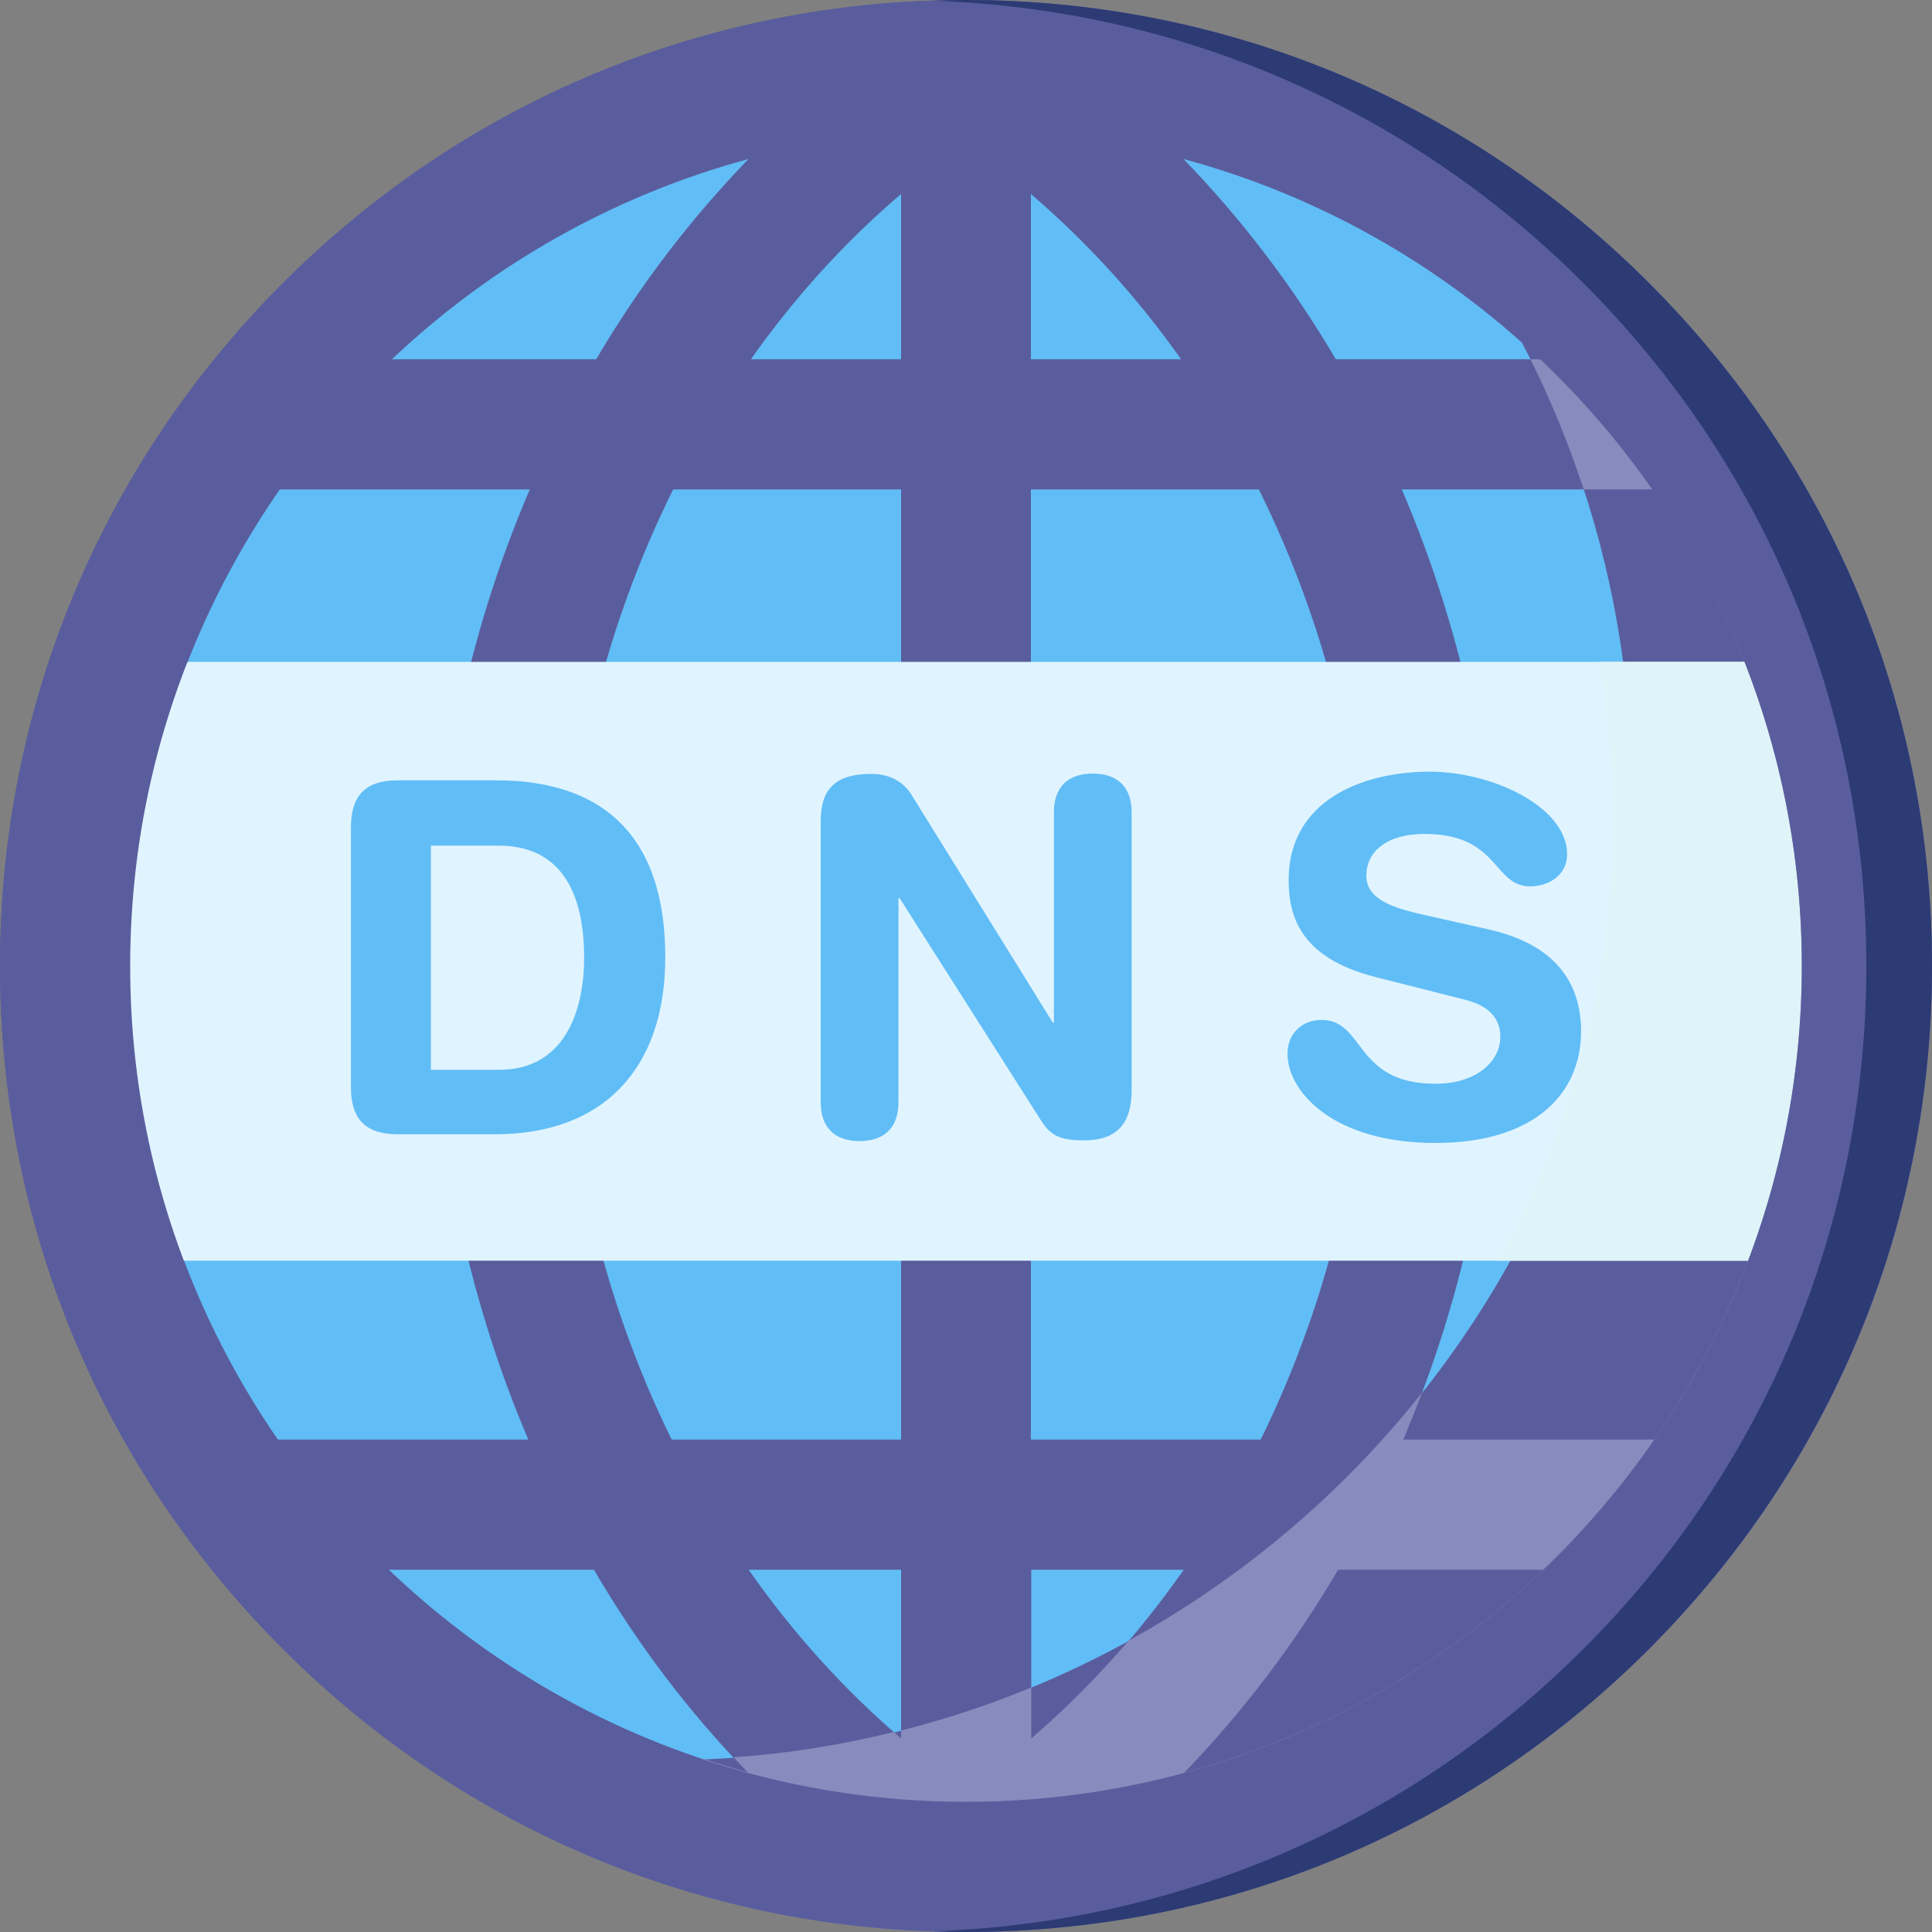
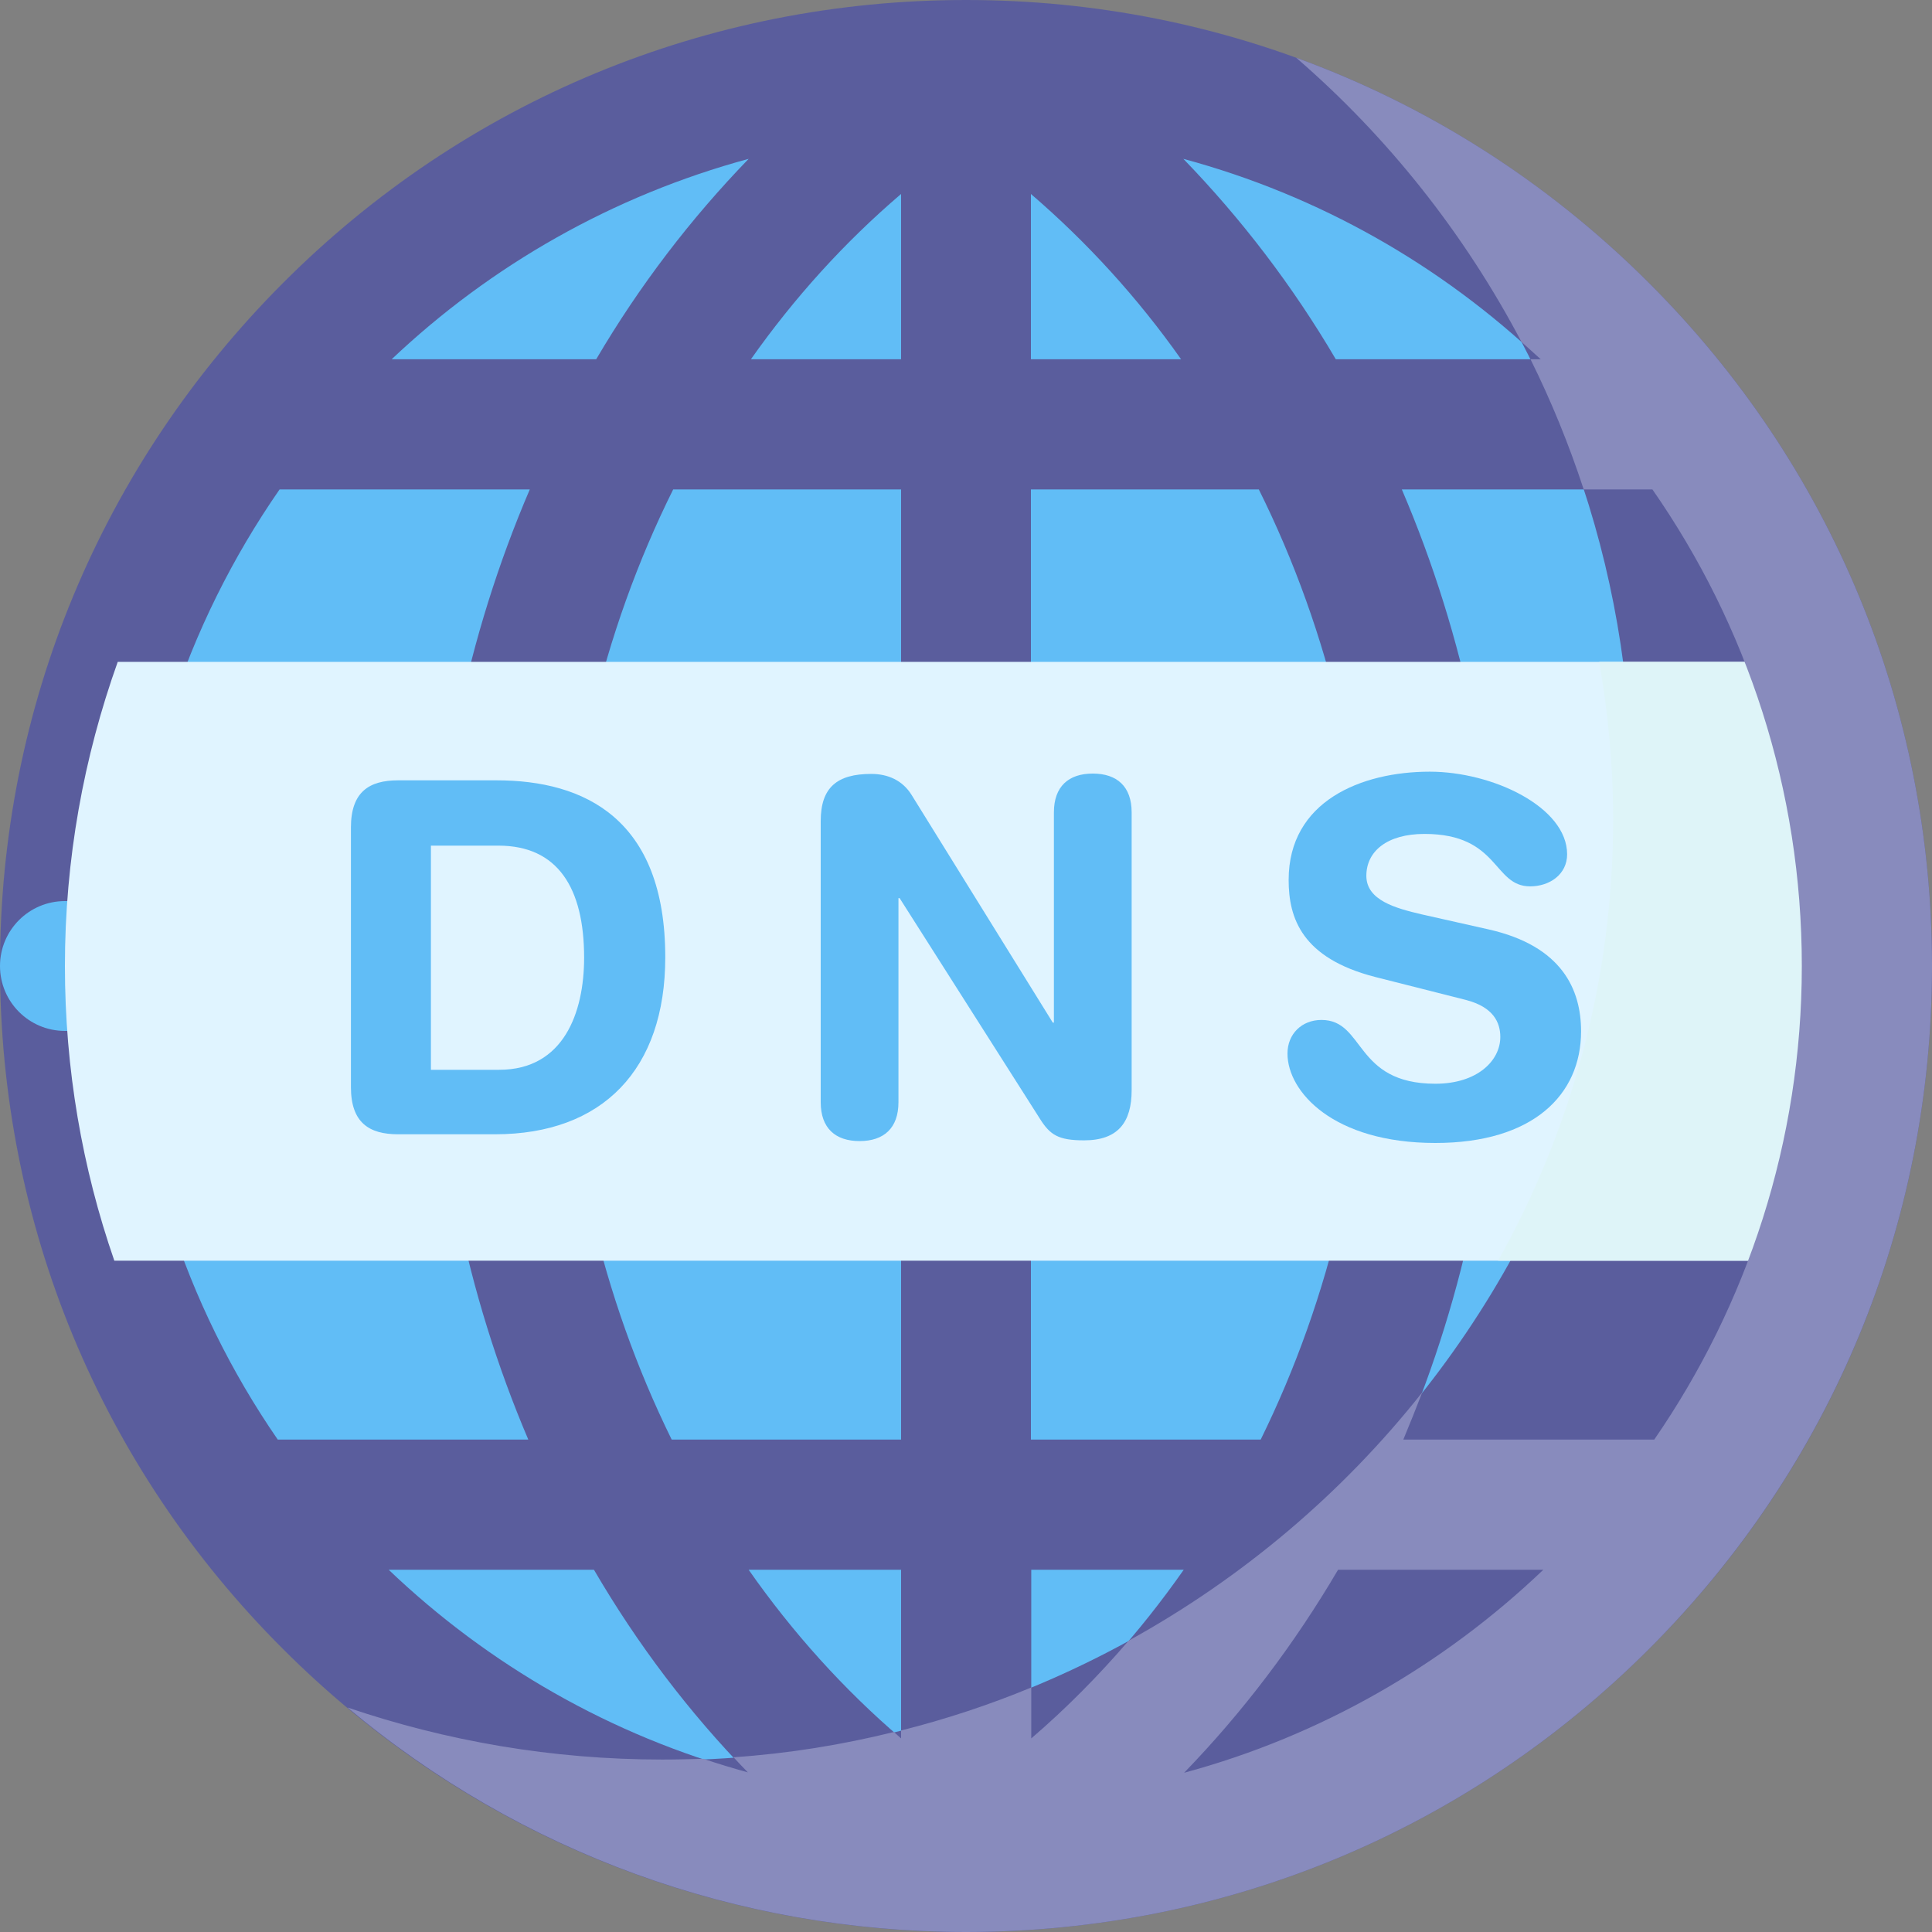
<svg xmlns="http://www.w3.org/2000/svg" width="50" height="50" viewBox="0 0 50 50" fill="none">
  <rect x="0" y="0" width="50" height="50" fill="#808080" stroke="none" />
  <g clip-path="url(#clip0)">
    <path d="M48.32 25C48.32 37.881 37.881 48.32 25 48.32C12.119 48.32 1.68 37.881 1.68 25C1.68 12.119 12.119 1.68 25 1.68C37.881 1.68 48.32 12.119 48.32 25Z" fill="#61BDF6" />
    <path d="M36.797 4.883C40.195 9.16 42.227 14.58 42.227 20.469C42.227 34.326 30.996 45.557 17.139 45.557C15.908 45.557 14.707 45.469 13.525 45.293C16.914 47.217 20.83 48.31 25.01 48.31C37.891 48.31 48.33 37.871 48.33 24.99C48.32 16.426 43.691 8.936 36.797 4.883Z" fill="#5A5D9D" />
    <path d="M50 25C50 18.32 47.402 12.041 42.676 7.324C37.949 2.607 31.68 0 25 0C18.32 0 12.041 2.598 7.324 7.324C2.607 12.051 0 18.32 0 25C0 31.68 2.598 37.959 7.324 42.676C12.041 47.393 18.311 49.99 24.98 50C24.99 50 24.99 50 25 50C25.01 50 25.01 50 25.02 50C31.689 49.99 37.959 47.393 42.676 42.676C47.402 37.959 50 31.68 50 25ZM26.68 37.256V12.666H32.578C34.414 16.357 35.43 20.596 35.43 25.01C35.43 29.385 34.434 33.584 32.627 37.256H26.68ZM30.635 40.625C29.492 42.256 28.174 43.73 26.689 44.99V40.625H30.635ZM26.68 9.297V5.02C28.135 6.27 29.443 7.705 30.566 9.297H26.68V9.297ZM34.57 9.297C33.457 7.402 32.129 5.664 30.625 4.111C34.141 5.059 37.295 6.865 39.863 9.297H34.57ZM23.32 5.02V9.297H19.434C20.557 7.705 21.855 6.27 23.32 5.02ZM17.422 12.666H23.32V37.256H17.383C15.576 33.584 14.58 29.385 14.58 25.01C14.57 20.596 15.586 16.357 17.422 12.666ZM10.137 9.297C12.705 6.865 15.869 5.059 19.375 4.111C17.871 5.664 16.543 7.402 15.43 9.297H10.137ZM23.32 40.625V44.99C21.836 43.721 20.508 42.246 19.375 40.625H23.32ZM15.371 40.625C16.494 42.549 17.832 44.316 19.355 45.879C15.82 44.922 12.637 43.086 10.059 40.625H15.371ZM34.629 40.625H39.941C37.363 43.086 34.18 44.922 30.645 45.879C32.168 44.316 33.506 42.549 34.629 40.625ZM42.812 37.256H36.318C37.92 33.496 38.789 29.326 38.789 25.01C38.789 20.664 37.9 16.455 36.279 12.666H42.754C45.195 16.172 46.621 20.42 46.621 25C46.631 29.551 45.225 33.77 42.812 37.256ZM7.236 12.666H13.711C12.09 16.445 11.201 20.654 11.201 25.01C11.201 29.326 12.07 33.496 13.672 37.256H7.188C4.785 33.77 3.369 29.541 3.369 25C3.369 20.42 4.805 16.172 7.236 12.666Z" fill="#5A5D9D" />
    <path d="M48.32 26.68H1.68C0.752 26.68 0 25.928 0 25C0 24.072 0.752 23.32 1.68 23.32H48.31C49.238 23.32 49.99 24.072 49.99 25C49.99 25.928 49.248 26.68 48.32 26.68Z" fill="#61BDF6" />
    <path d="M1.68 25C1.68 27.666 2.129 30.235 2.959 32.627H47.041C47.871 30.235 48.32 27.676 48.32 25C48.32 22.236 47.842 19.59 46.963 17.129H3.047C2.168 19.59 1.68 22.236 1.68 25Z" fill="#E0F4FF" />
    <path d="M41.387 17.129C41.621 18.457 41.748 19.815 41.748 21.211C41.748 25.361 40.664 29.248 38.77 32.627H47.051C47.881 30.235 48.33 27.676 48.33 25C48.33 22.236 47.852 19.59 46.963 17.129H41.387Z" fill="#DEF4F8" />
    <path d="M9.082 21.416C9.082 20.488 9.561 20.195 10.303 20.195H12.852C15.127 20.195 17.217 21.191 17.217 24.775C17.217 27.676 15.596 29.355 12.812 29.355H10.303C9.561 29.355 9.082 29.062 9.082 28.135V21.416V21.416ZM11.162 27.686H12.92C14.59 27.686 15.117 26.201 15.117 24.785C15.117 22.979 14.434 21.885 12.9 21.885H11.152V27.686H11.162Z" fill="#61BDF6" />
    <path d="M21.24 21.25C21.24 20.381 21.66 20.029 22.549 20.029C22.979 20.029 23.359 20.195 23.594 20.576L27.246 26.465H27.275V21.025C27.275 20.352 27.656 20.02 28.281 20.02C28.906 20.02 29.287 20.352 29.287 21.025V28.213C29.287 29.043 28.936 29.512 28.057 29.512C27.393 29.512 27.178 29.375 26.914 28.955L23.281 23.242H23.252V28.525C23.252 29.199 22.871 29.531 22.246 29.531C21.621 29.531 21.24 29.199 21.24 28.525V21.25V21.25Z" fill="#61BDF6" />
    <path d="M38.525 24.053C40.43 24.482 40.918 25.615 40.918 26.689C40.918 28.34 39.668 29.58 37.148 29.58C34.502 29.58 33.32 28.252 33.32 27.266C33.32 26.758 33.691 26.396 34.199 26.396C35.332 26.396 35.039 28.047 37.148 28.047C38.232 28.047 38.828 27.451 38.828 26.836C38.828 26.465 38.652 26.064 37.94 25.879L35.586 25.283C33.691 24.795 33.35 23.76 33.35 22.773C33.35 20.732 35.234 19.971 37.002 19.971C38.633 19.971 40.557 20.889 40.557 22.109C40.557 22.627 40.107 22.939 39.6 22.939C38.633 22.939 38.809 21.582 36.865 21.582C35.898 21.582 35.361 22.031 35.361 22.666C35.361 23.301 36.123 23.506 36.787 23.662L38.525 24.053Z" fill="#61BDF6" />
    <path d="M42.676 7.324C40.049 4.697 36.934 2.725 33.545 1.494C35.918 3.545 37.9 6.045 39.375 8.848C39.541 8.994 39.707 9.15 39.873 9.297H39.609C40.147 10.381 40.605 11.504 40.986 12.666H42.764C45.205 16.172 46.631 20.42 46.631 25C46.631 29.551 45.215 33.77 42.812 37.256H36.318C36.484 36.855 36.65 36.445 36.807 36.035C34.736 38.652 32.148 40.84 29.209 42.461C28.428 43.369 27.588 44.219 26.689 44.99V43.672C25.605 44.121 24.482 44.492 23.32 44.785V44.99C23.262 44.941 23.203 44.883 23.135 44.824C21.787 45.156 20.41 45.381 18.984 45.478C19.111 45.615 19.229 45.742 19.355 45.869C18.965 45.762 18.584 45.645 18.203 45.518C17.852 45.527 17.5 45.537 17.139 45.537C14.287 45.537 11.553 45.059 8.994 44.19C13.477 47.949 19.072 49.99 24.98 50C24.99 50 24.99 50 25 50C25.01 50 25.01 50 25.02 50C31.689 49.99 37.959 47.393 42.676 42.676C47.402 37.949 50 31.68 50 25C50 18.32 47.402 12.041 42.676 7.324ZM30.645 45.879C32.168 44.307 33.506 42.539 34.629 40.625H39.941C37.363 43.086 34.19 44.922 30.645 45.879Z" fill="#888BBD" />
-     <path d="M25 50C18.32 50 12.041 47.402 7.324 42.676C2.598 37.959 0 31.68 0 25C0 18.32 2.598 12.041 7.324 7.324C12.051 2.607 18.32 0 25 0C31.68 0 37.959 2.598 42.676 7.324C47.393 12.051 50 18.32 50 25C50 31.68 47.402 37.959 42.676 42.676C37.949 47.393 31.68 50 25 50ZM25 3.369C13.076 3.369 3.369 13.076 3.369 25C3.369 36.924 13.076 46.631 25 46.631C36.924 46.631 46.631 36.924 46.631 25C46.631 13.076 36.924 3.369 25 3.369Z" fill="#5A5D9D" />
-     <path d="M42.676 7.324C37.959 2.598 31.68 0 25 0C24.717 0 24.434 0.01 24.15 0.02C30.508 0.234 36.455 2.803 40.977 7.324C45.703 12.051 48.301 18.32 48.301 25C48.301 31.68 45.703 37.959 40.977 42.676C36.455 47.197 30.508 49.766 24.15 49.98C24.434 49.99 24.717 50 25 50C31.68 50 37.959 47.402 42.676 42.676C47.393 37.949 50 31.68 50 25C50 18.32 47.402 12.041 42.676 7.324Z" fill="#2C3B73" />
  </g>
  <defs>
    <clipPath id="clip0">
      <rect width="50" height="50" fill="white" />
    </clipPath>
  </defs>
</svg>